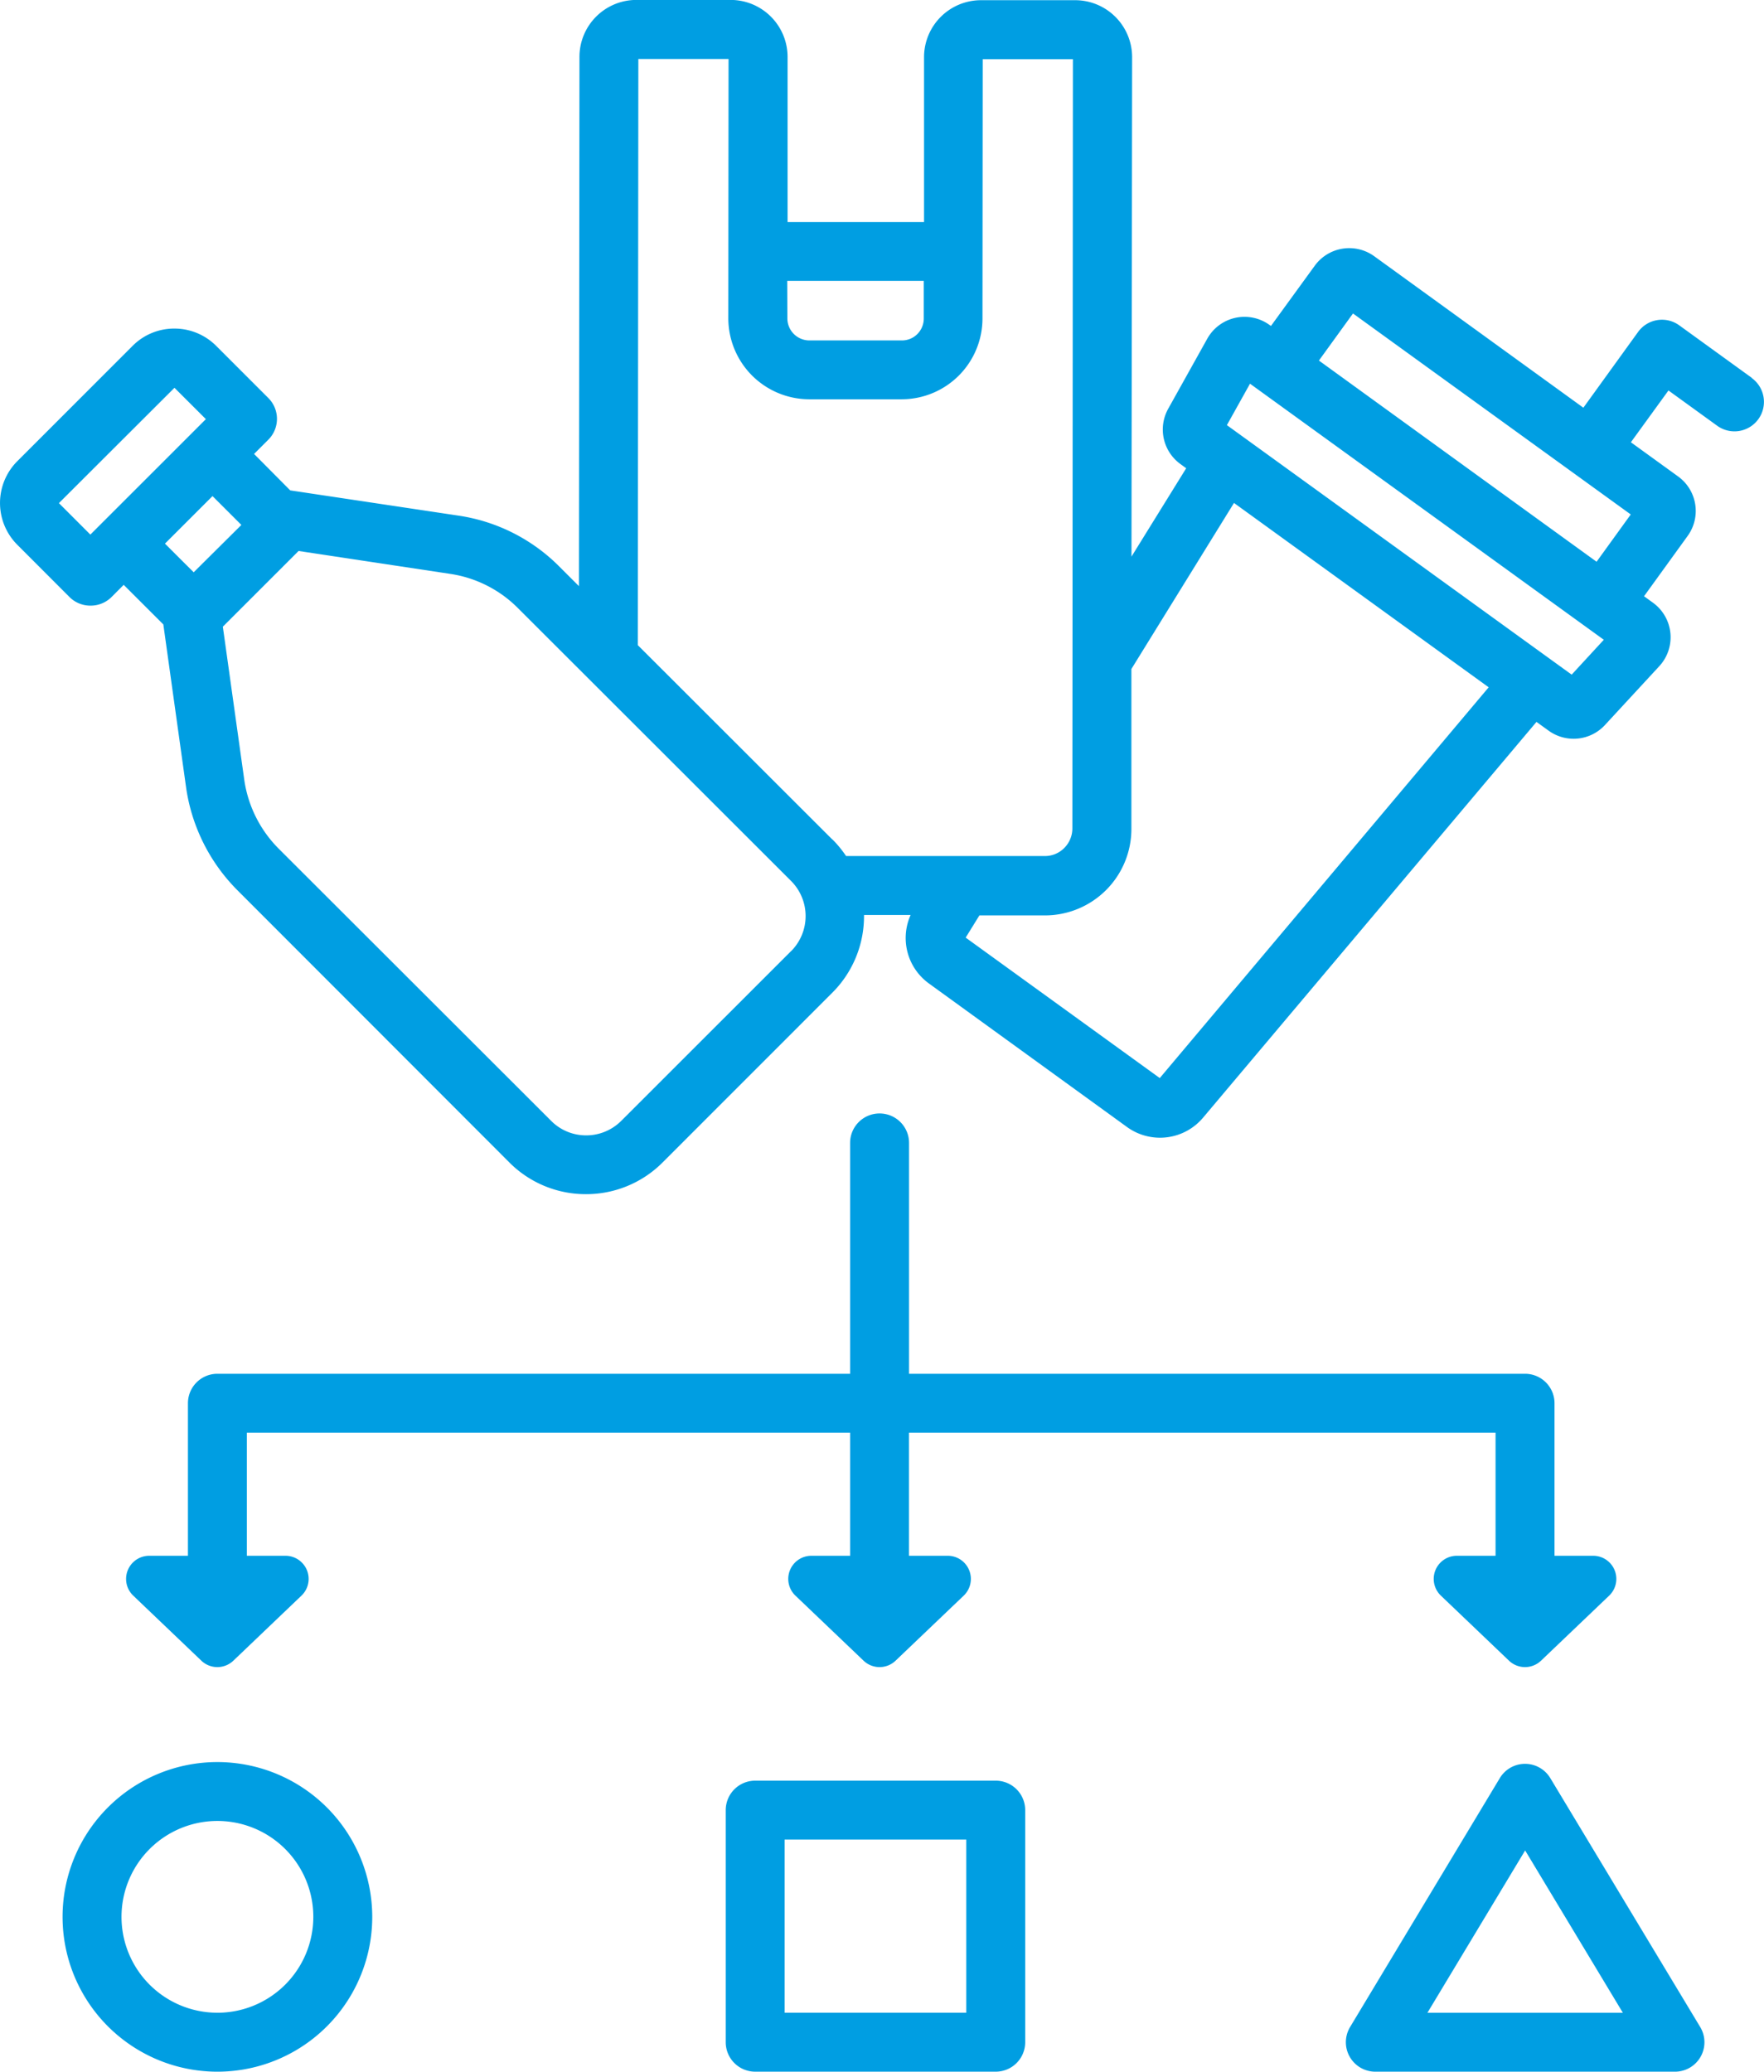
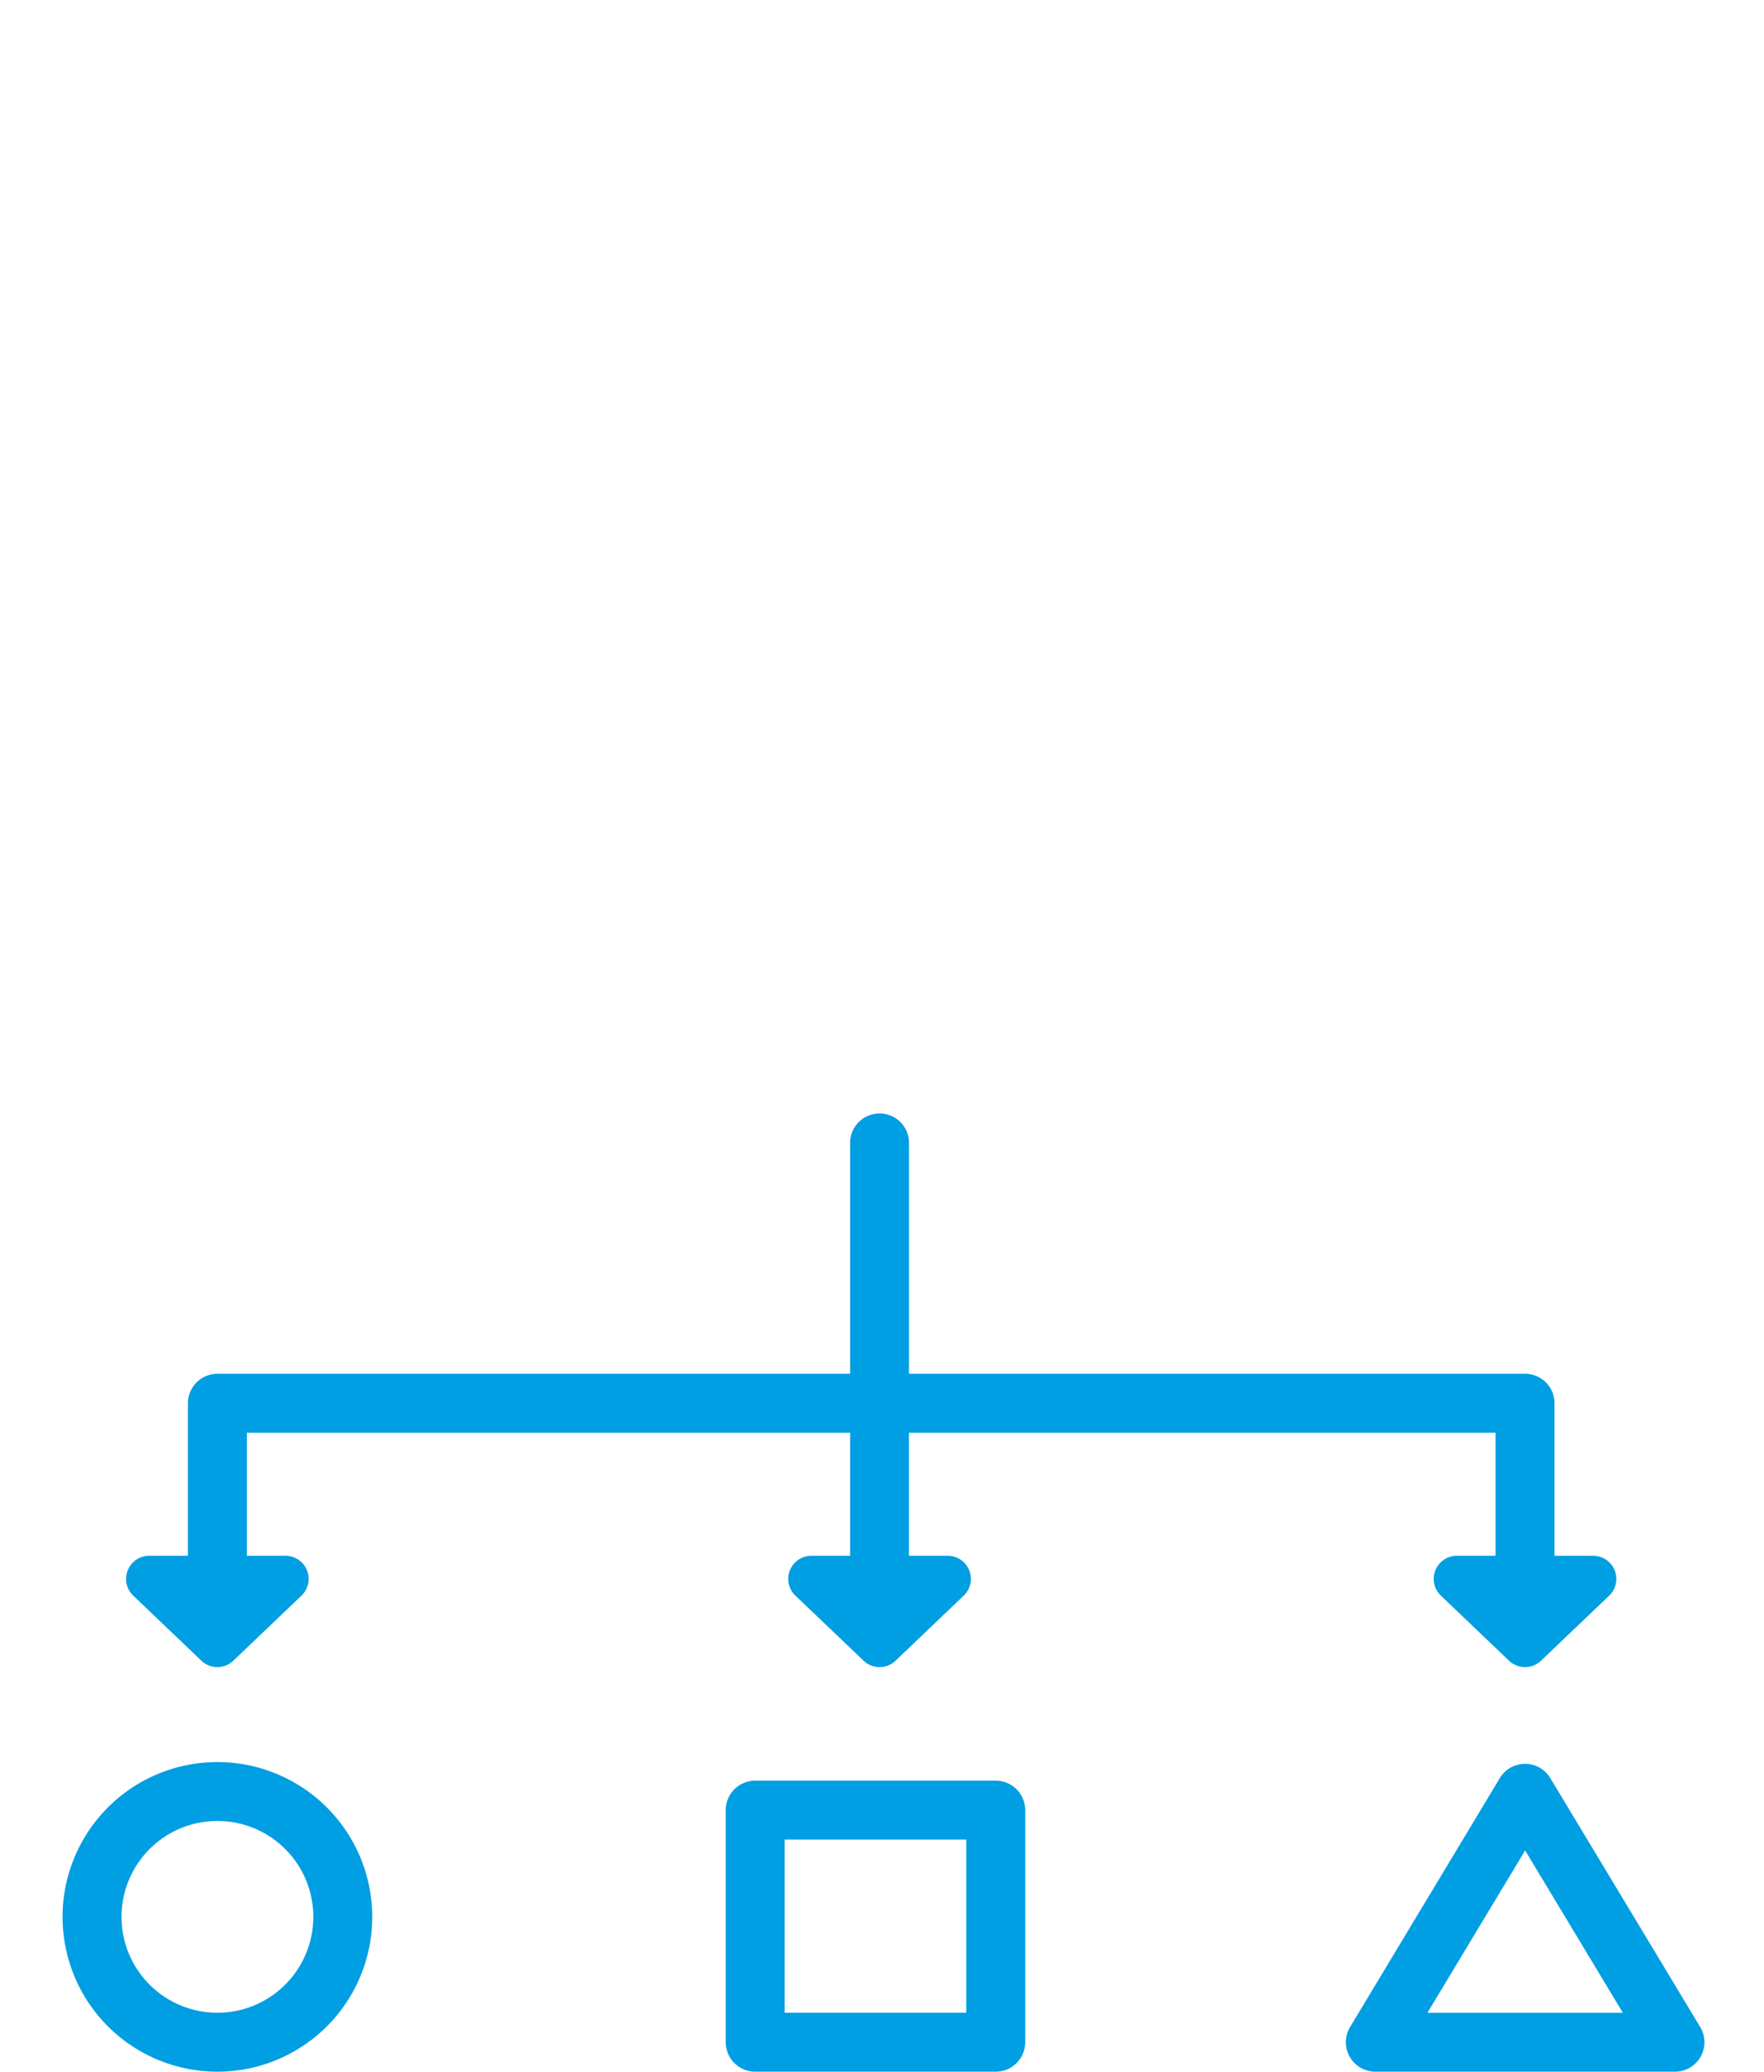
<svg xmlns="http://www.w3.org/2000/svg" width="117.342" height="137.832" viewBox="0 0 117.342 137.832">
  <defs>
    <style>.a{fill:#009ee2;}</style>
  </defs>
  <path class="a" d="M4117.8-3247.749a1.96,1.96,0,0,0-1.958,1.96v15.36h-42.089a1.958,1.958,0,0,0-1.958,1.96v10.148h-2.577a1.54,1.54,0,0,0-1.538,1.541,1.537,1.537,0,0,0,.477,1.112l4.532,4.329a1.541,1.541,0,0,0,2.125,0l4.532-4.329a1.537,1.537,0,0,0,.051-2.176,1.535,1.535,0,0,0-1.112-.477h-2.572v-8.188h40.129v8.188h-2.573a1.539,1.539,0,0,0-1.541,1.538,1.536,1.536,0,0,0,.478,1.115l4.534,4.329a1.541,1.541,0,0,0,2.125,0l4.534-4.329a1.539,1.539,0,0,0,.051-2.176,1.536,1.536,0,0,0-1.112-.477h-2.578v-8.188h39.018v8.188h-2.573a1.54,1.54,0,0,0-1.541,1.538,1.54,1.54,0,0,0,.478,1.115l4.532,4.329a1.543,1.543,0,0,0,2.127,0l4.534-4.329a1.539,1.539,0,0,0,.051-2.176,1.538,1.538,0,0,0-1.116-.477H4162.7v-10.148a1.96,1.96,0,0,0-1.96-1.96h-40.977v-15.36A1.961,1.961,0,0,0,4117.8-3247.749Z" transform="translate(-4059.293 3321.829)" />
  <path class="a" d="M4068.693-3152.893a10.3,10.3,0,0,0-10.3,10.3,10.3,10.3,0,0,0,10.3,10.3,10.3,10.3,0,0,0,10.3-10.3A10.308,10.308,0,0,0,4068.693-3152.893Zm0,16.678a6.38,6.38,0,0,1-6.379-6.38,6.38,6.38,0,0,1,6.379-6.38,6.38,6.38,0,0,1,6.38,6.38A6.385,6.385,0,0,1,4068.693-3136.214Z" transform="translate(-4054.231 3270.126)" />
  <path class="a" d="M4173.317-3150.173h-16a1.96,1.96,0,0,0-1.96,1.959v15.442a1.96,1.96,0,0,0,1.96,1.96h16a1.961,1.961,0,0,0,1.961-1.96v-15.442A1.96,1.96,0,0,0,4173.317-3150.173Zm-1.959,15.441h-12.084v-11.522h12.084Z" transform="translate(-4107.081 3268.644)" />
  <path class="a" d="M4259.634-3151.688a1.959,1.959,0,0,0-2.689-.669,1.962,1.962,0,0,0-.668.669l-9.961,16.562a1.961,1.961,0,0,0,.669,2.69,1.965,1.965,0,0,0,1.011.281h19.933a1.96,1.96,0,0,0,1.959-1.959,1.963,1.963,0,0,0-.281-1.012Zm-8.173,15.613,6.5-10.8,6.5,10.8Z" transform="translate(-4156.508 3269.988)" />
-   <path class="a" d="M4165.777-3385.445l-4.835-3.5a1.959,1.959,0,0,0-2.734.446l-3.639,5.039-13.911-10.078a2.835,2.835,0,0,0-3.958.632l-2.912,4.006-.1-.07a2.837,2.837,0,0,0-3.961.642,2.806,2.806,0,0,0-.175.275l-2.6,4.663a2.837,2.837,0,0,0,.812,3.677l.385.281-3.64,5.879.043-33.22a3.792,3.792,0,0,0-3.783-3.8h-6.271a3.79,3.79,0,0,0-3.787,3.791v10.973h-9.078v-10.973a3.793,3.793,0,0,0-3.777-3.809h-6.283a3.79,3.79,0,0,0-3.784,3.79l-.035,35.211-1.312-1.31a11.91,11.91,0,0,0-6.693-3.379l-11.2-1.681-2.405-2.424.949-.949a1.959,1.959,0,0,0,0-2.771h0l-3.471-3.472a3.921,3.921,0,0,0-2.78-1.15h0a3.9,3.9,0,0,0-2.78,1.153l-7.667,7.67a3.936,3.936,0,0,0,0,5.563l3.469,3.474a1.96,1.96,0,0,0,1.4.574h0a1.959,1.959,0,0,0,1.4-.574l.807-.809,2.637,2.634,1.514,10.845a12.108,12.108,0,0,0,3.4,6.825l18.1,18.122a7.172,7.172,0,0,0,5.1,2.113h0a7.179,7.179,0,0,0,5.106-2.118l11.276-11.281a7.189,7.189,0,0,0,2.114-5.109.38.38,0,0,0,0-.067h3.1a3.733,3.733,0,0,0,1.208,4.55l13.2,9.567a3.741,3.741,0,0,0,5.039-.624l22.185-26.339.806.582a2.834,2.834,0,0,0,3.75-.375l3.619-3.92a2.835,2.835,0,0,0-.17-4.006,2.926,2.926,0,0,0-.256-.21l-.594-.431,2.9-4.011a2.834,2.834,0,0,0-.631-3.957l0,0-3.144-2.276,2.5-3.446,3.244,2.349a1.96,1.96,0,0,0,2.736-.442,1.959,1.959,0,0,0-.437-2.733Zm-64.166-6.453h9.082v2.478a1.466,1.466,0,0,1-.419,1.05,1.446,1.446,0,0,1-1.039.434h-6.159a1.467,1.467,0,0,1-1.456-1.477Zm-45.557,16.08h0l-.8.8-2.092-2.094,7.687-7.673,2.089,2.085-2.374,2.375Zm5.2,2.438-1.038-1.038,3.163-3.162,1.039,1.038.881.881-3.171,3.15Zm40.591,26.093-11.275,11.271a3.289,3.289,0,0,1-2.335.968h0a3.271,3.271,0,0,1-2.332-.968l-18.128-18.113a8.114,8.114,0,0,1-2.287-4.6l-1.422-10.162,5.039-5.038,10.078,1.523a8.011,8.011,0,0,1,4.507,2.272l18.177,18.161a3.305,3.305,0,0,1,0,4.669Zm2.769-7.443-12.944-12.933.036-39h6l-.015,17.242a5.394,5.394,0,0,0,5.373,5.4h6.159a5.381,5.381,0,0,0,5.375-5.386h0l.015-17.243h6l-.036,51.183a1.831,1.831,0,0,1-.541,1.3,1.8,1.8,0,0,1-1.288.535h-13.224a7.383,7.383,0,0,0-.919-1.119Zm21.777,15.87-12.911-9.345.913-1.478h4.364a5.752,5.752,0,0,0,5.747-5.756v-10.638l6.825-11.047,16.941,12.265Zm27.4-26.841-22.935-16.6,1.538-2.757,23.535,17.037Zm1.657-7.511-4.224-3.059-14.246-10.327,2.266-3.132,18.477,13.372Z" transform="translate(-4049.243 3410.586)" />
</svg>